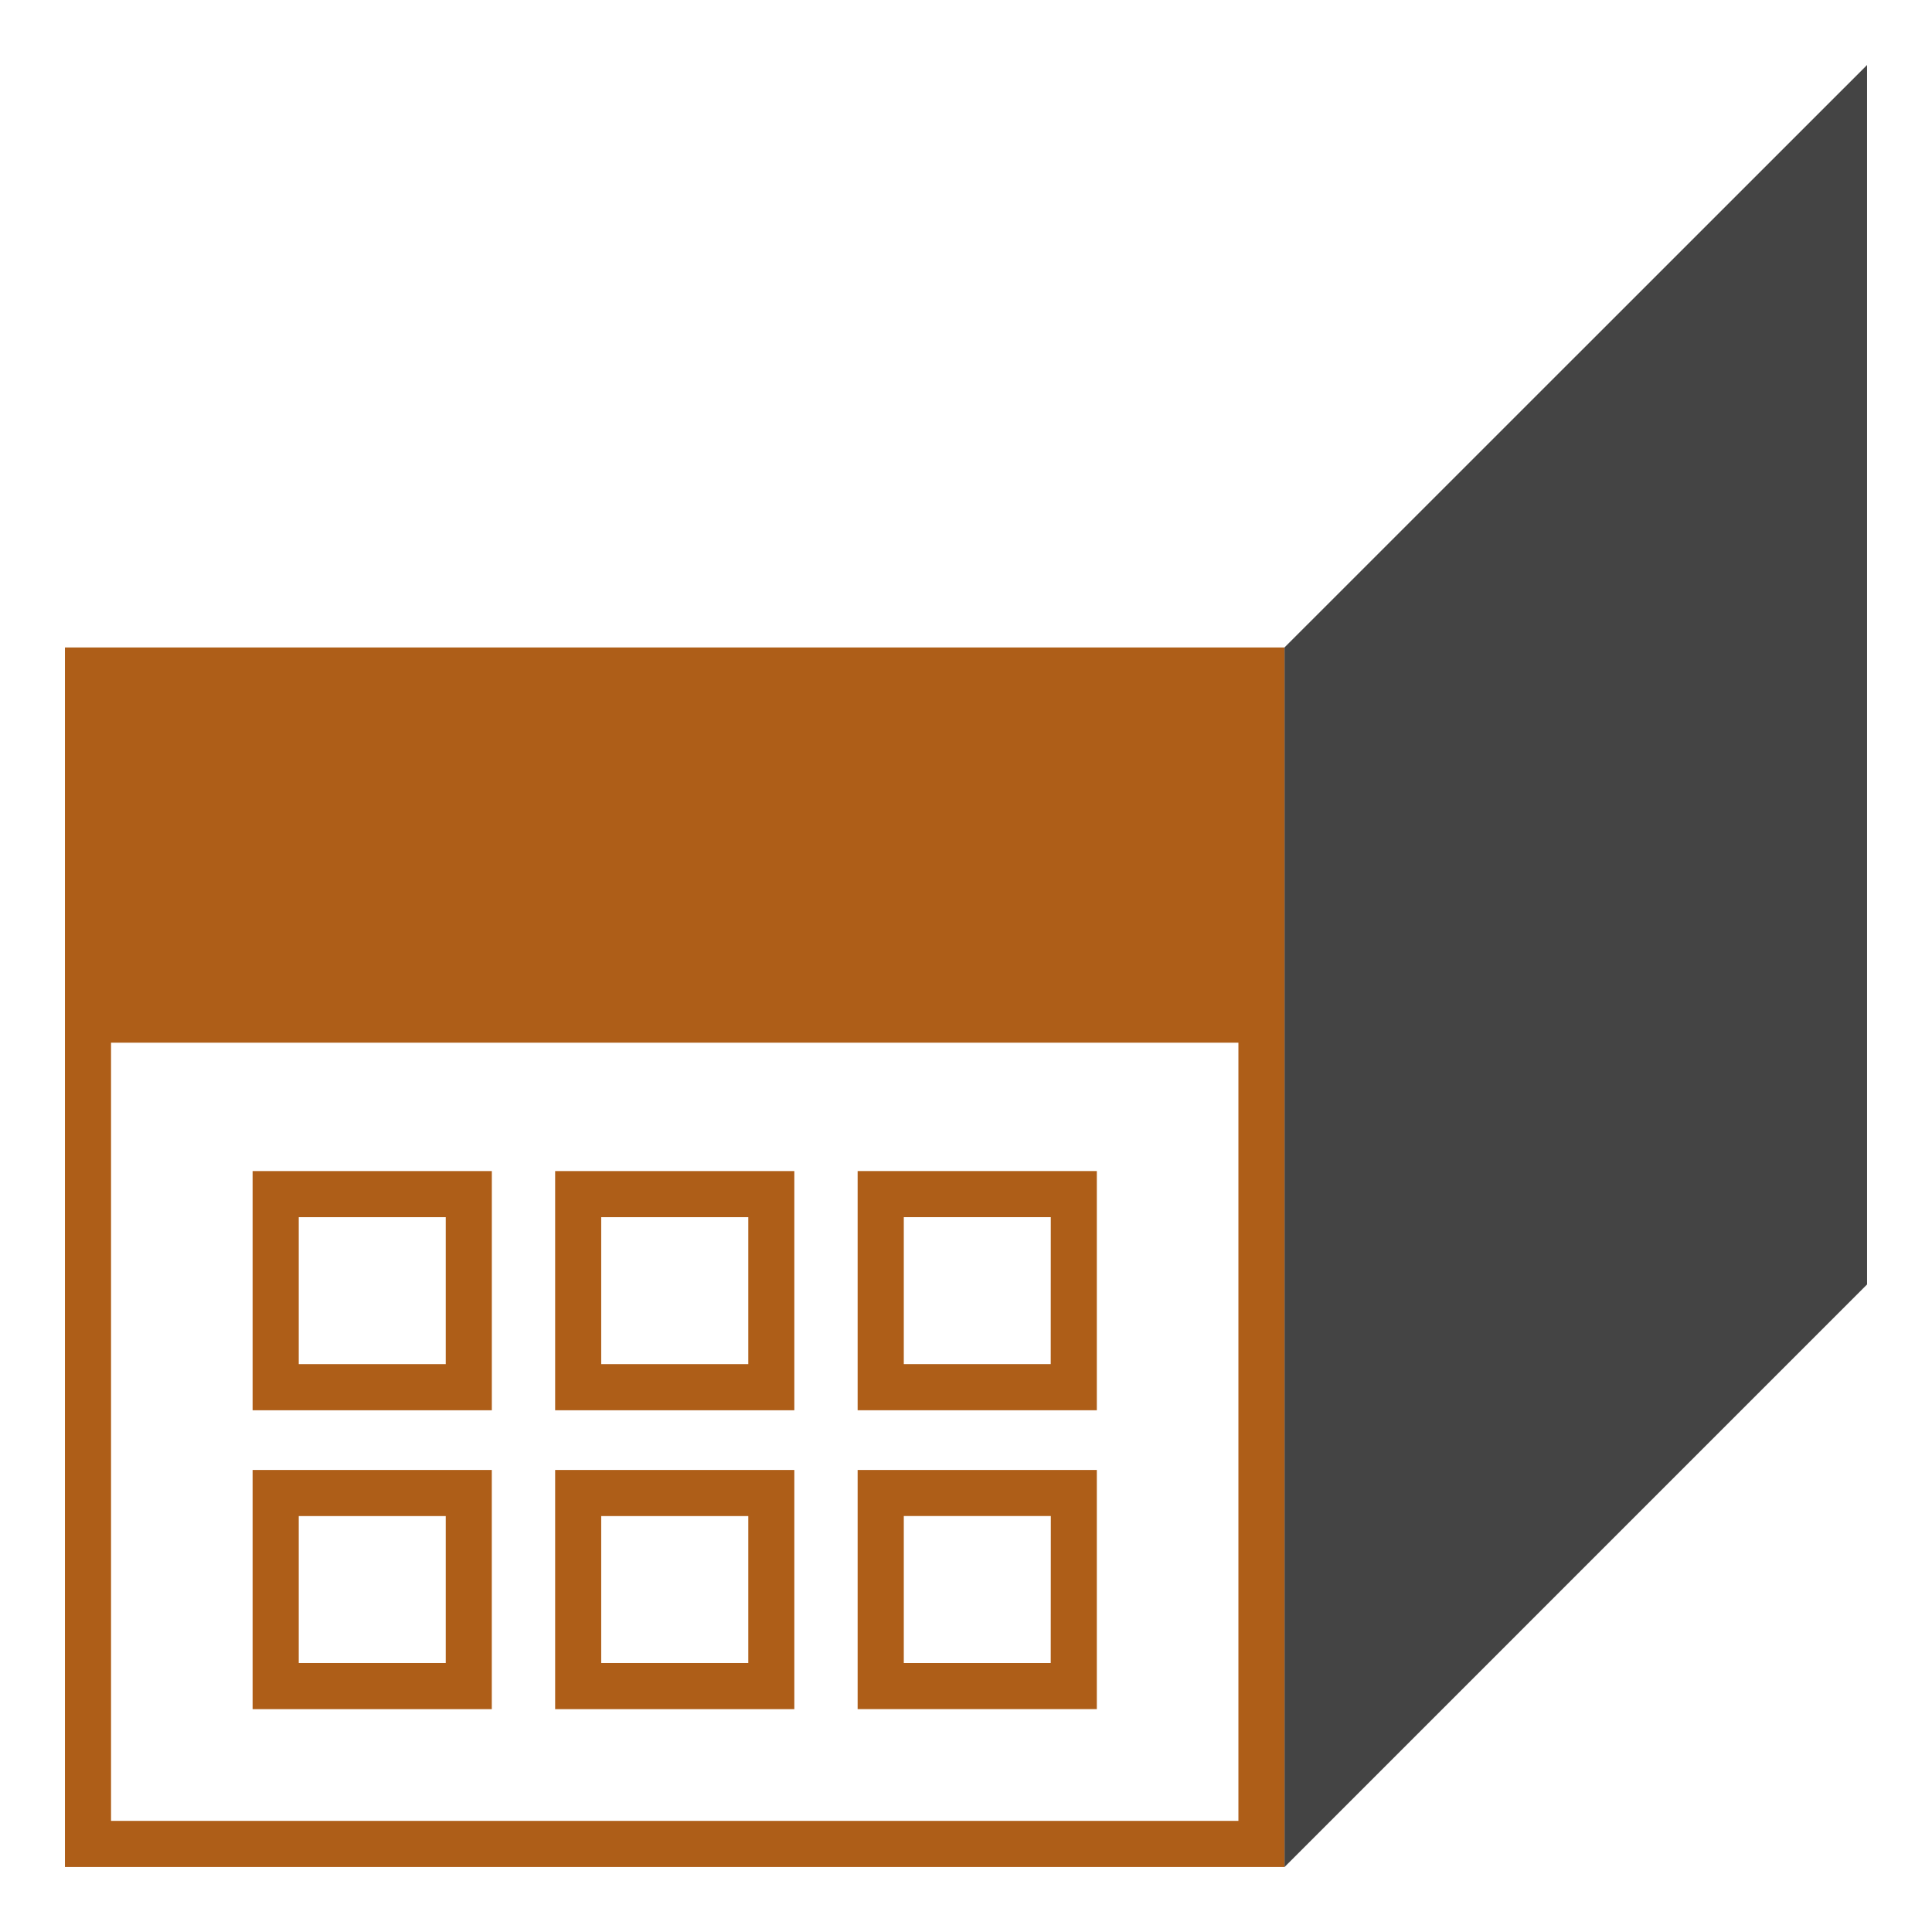
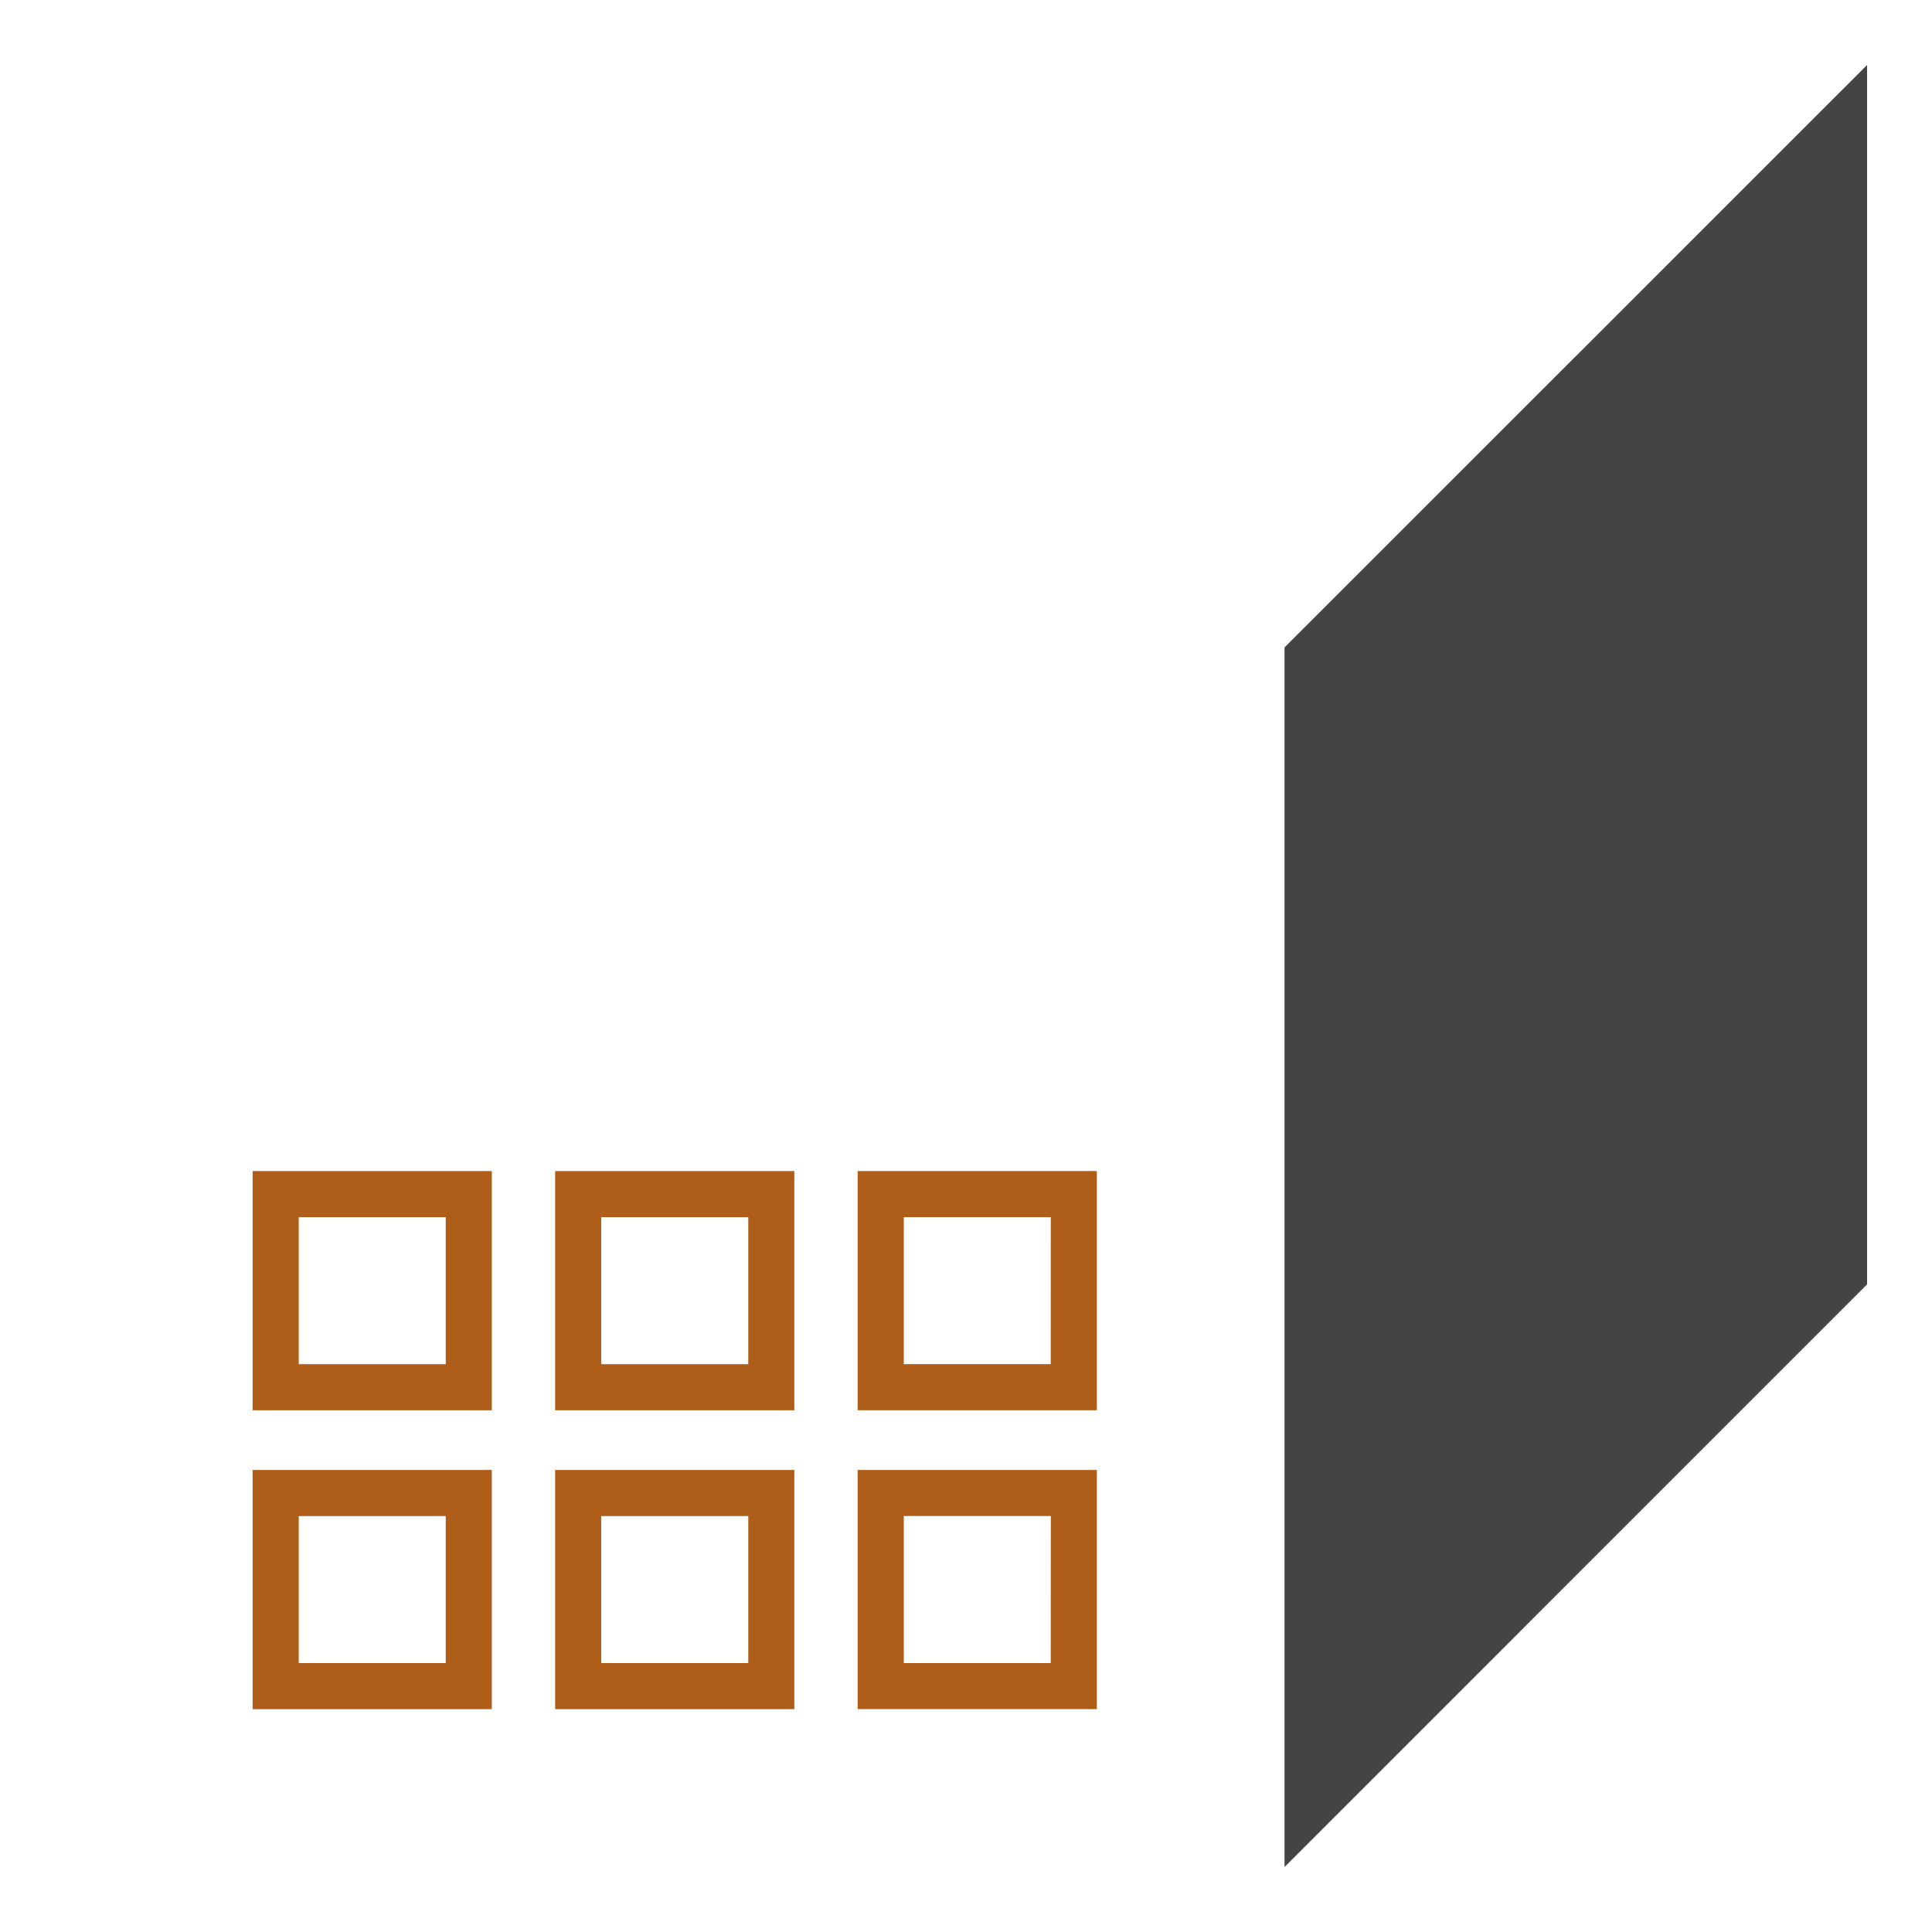
<svg xmlns="http://www.w3.org/2000/svg" viewBox="0 0 1056 1056">
  <defs>
    <style>.cls-1{fill:#ae5e18;}.cls-2{fill:#444;}</style>
  </defs>
  <g id="Layer_1" data-name="Layer 1">
-     <path class="cls-1" d="M35.49,353.89v666.59H702.1V353.89ZM676.9,995.26H60.69V569.91H676.9Z" />
    <path class="cls-1" d="M138.07,640.09V770.83H268.83V640.09ZM243.63,745.63H163.29V665.29h80.34Z" />
    <path class="cls-1" d="M303.43,640.09V770.83H434.17V640.09ZM409,745.63H328.61V665.29H409Z" />
    <path class="cls-1" d="M468.77,640.09V770.83H599.51V640.09ZM574.31,745.63H494V665.29h80.34Z" />
    <path class="cls-1" d="M138.07,803.46V934.2H268.81V803.46ZM243.63,909H163.29V828.66h80.34Z" />
    <path class="cls-1" d="M303.43,803.46V934.2H434.17V803.46ZM409,909H328.61V828.66H409Z" />
    <path class="cls-1" d="M468.77,803.45V934.18H599.51V803.45ZM574.31,909H494V828.64h80.36Z" />
    <polygon class="cls-2" points="707.1 355.94 1015.51 47.59 1015.51 699.99 707.1 1008.41 707.1 355.94" />
    <path class="cls-2" d="M1010.51,59.66V697.92L712.1,996.34V358L1010.51,59.66m10-24.14L702.1,353.87v666.61l318.41-318.42V35.52Z" />
  </g>
</svg>